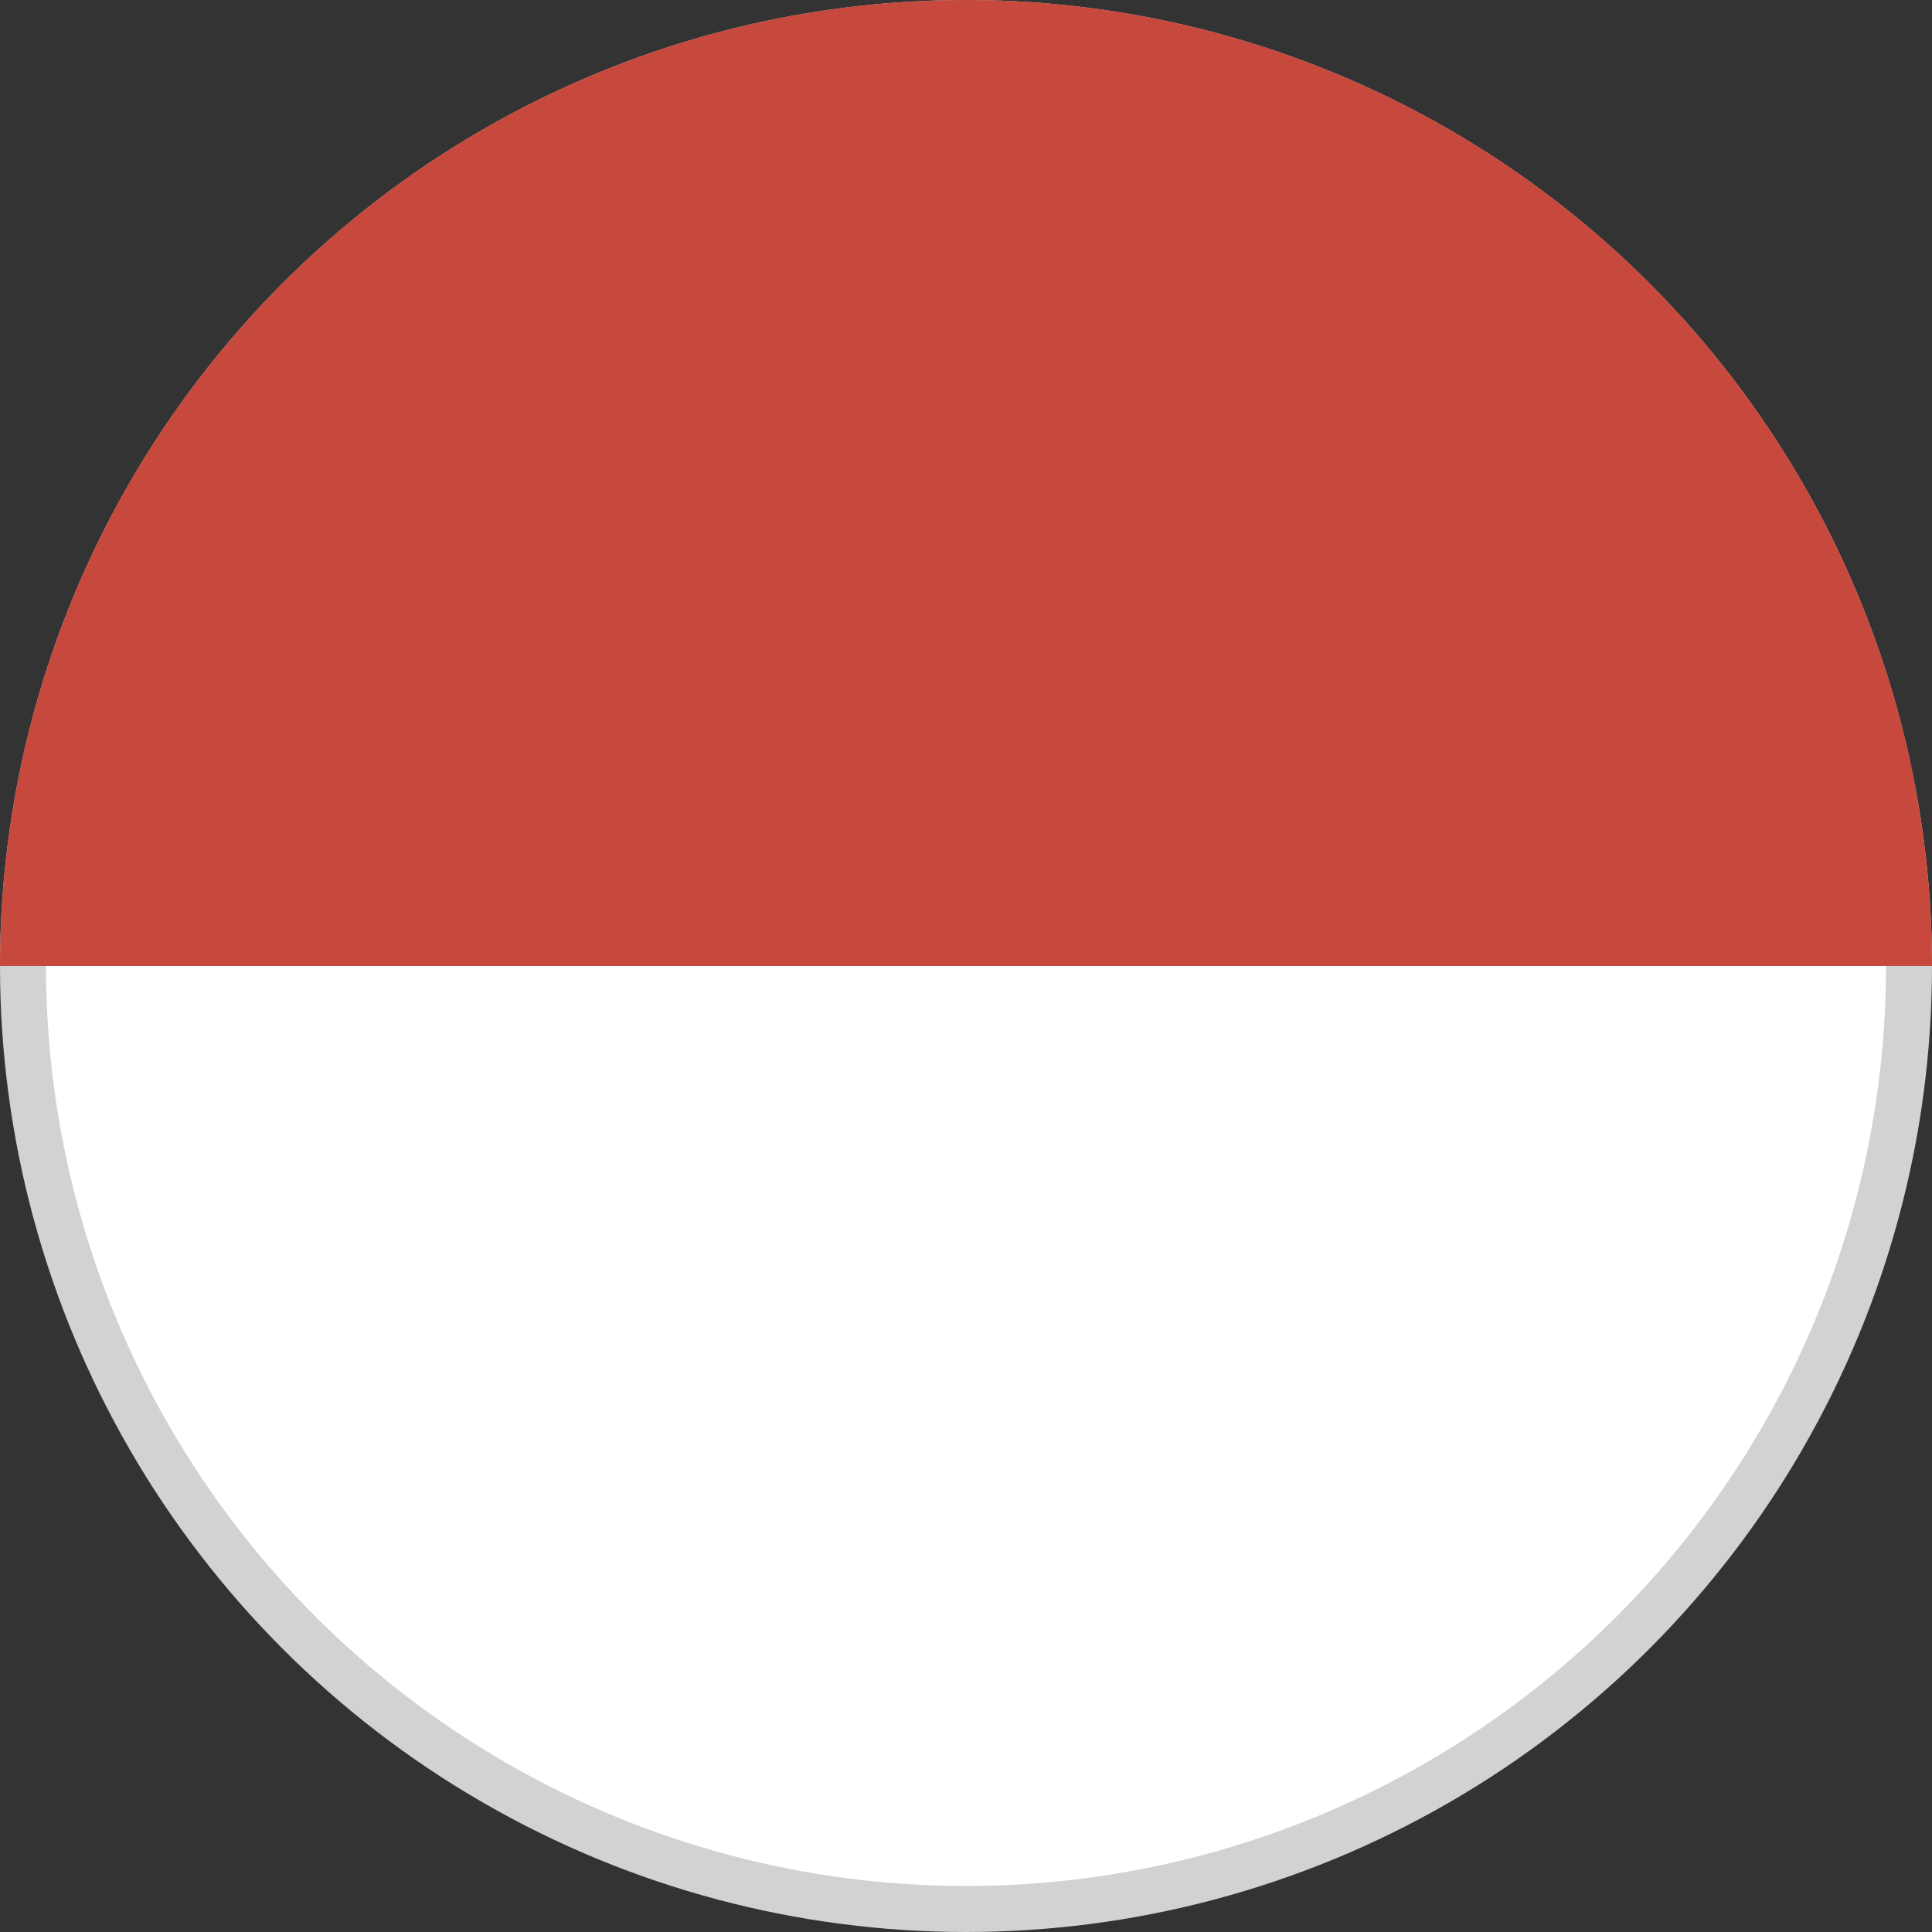
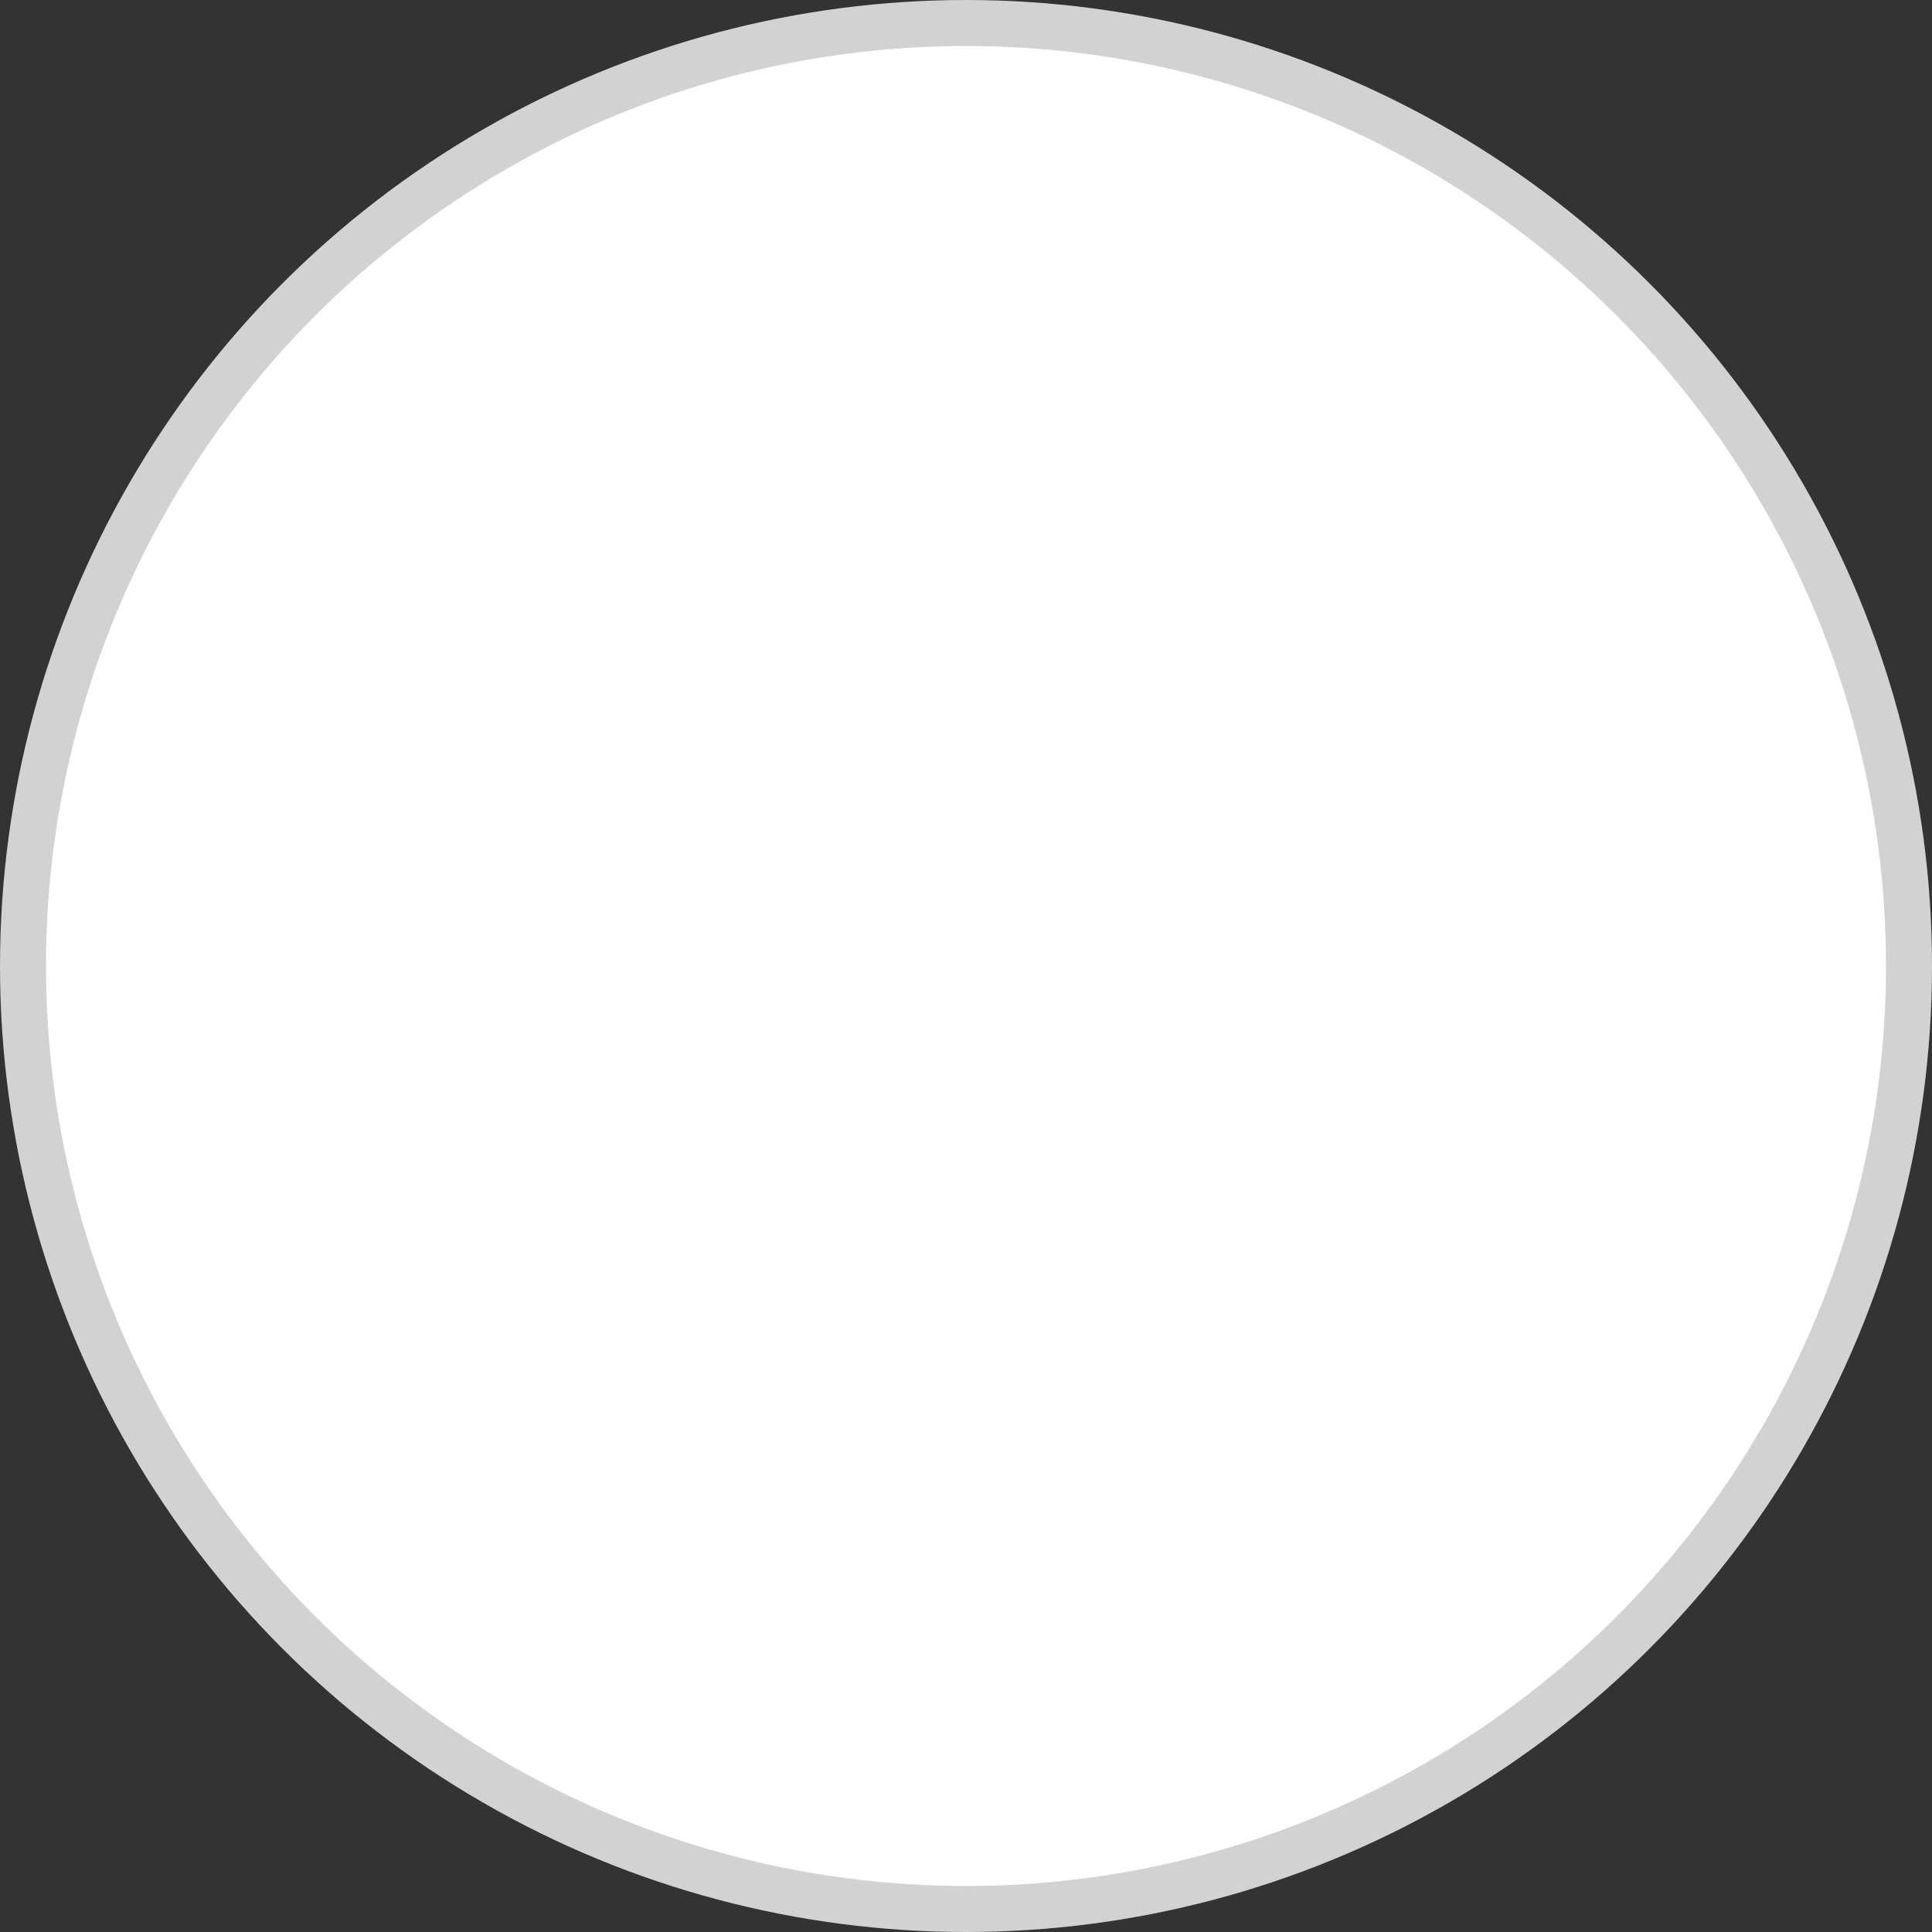
<svg xmlns="http://www.w3.org/2000/svg" width="42" height="42" viewBox="0 0 42 42" fill="none">
  <rect x="0" y="0" width="42" height="42" fill="#333333" stroke="none" />
  <circle cx="21" cy="21" r="20.5" fill="white" stroke="#D2D2D2" />
-   <path d="M42 21C42 15.431 39.788 10.089 35.849 6.151C31.911 2.212 26.57 4.20489e-07 21 0C15.431 -4.20489e-07 10.089 2.212 6.151 6.151C2.212 10.089 8.40978e-07 15.431 0 21L21 21H42Z" fill="#C7483D" />
</svg>